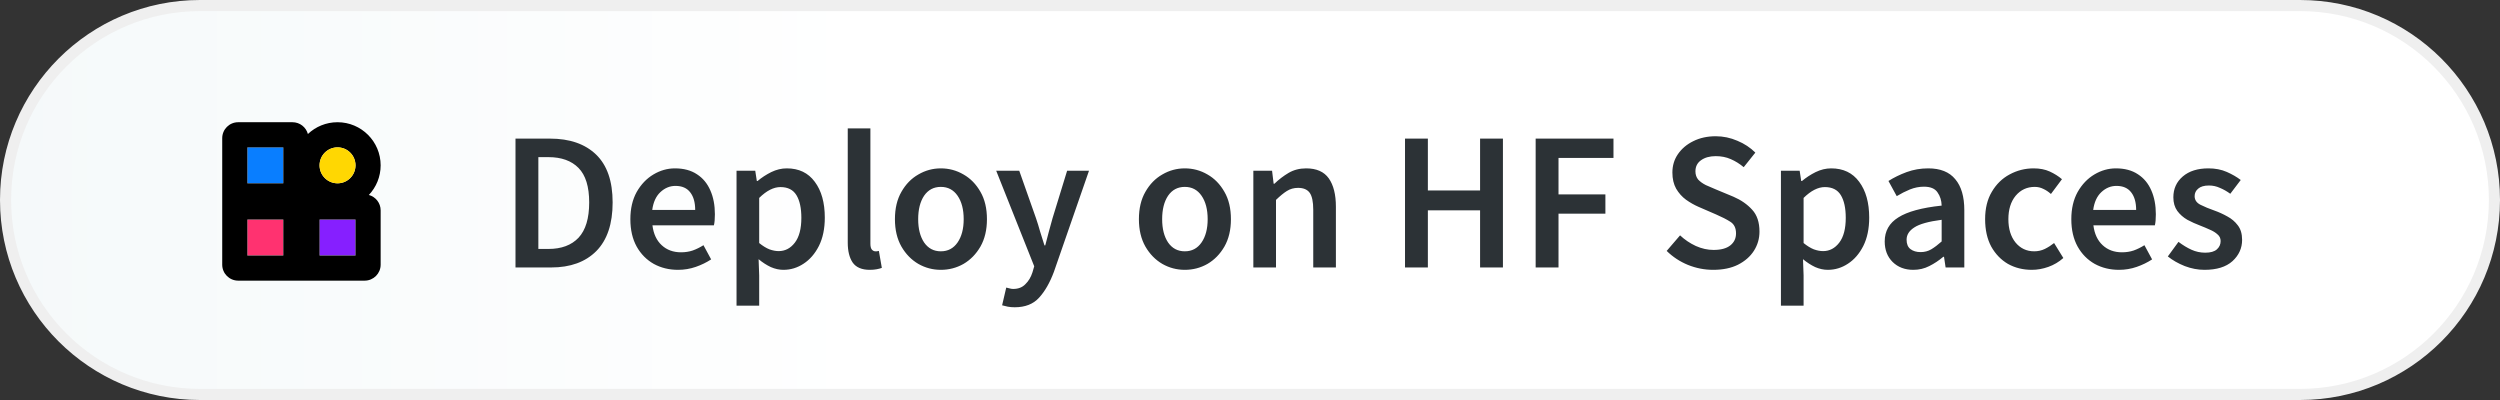
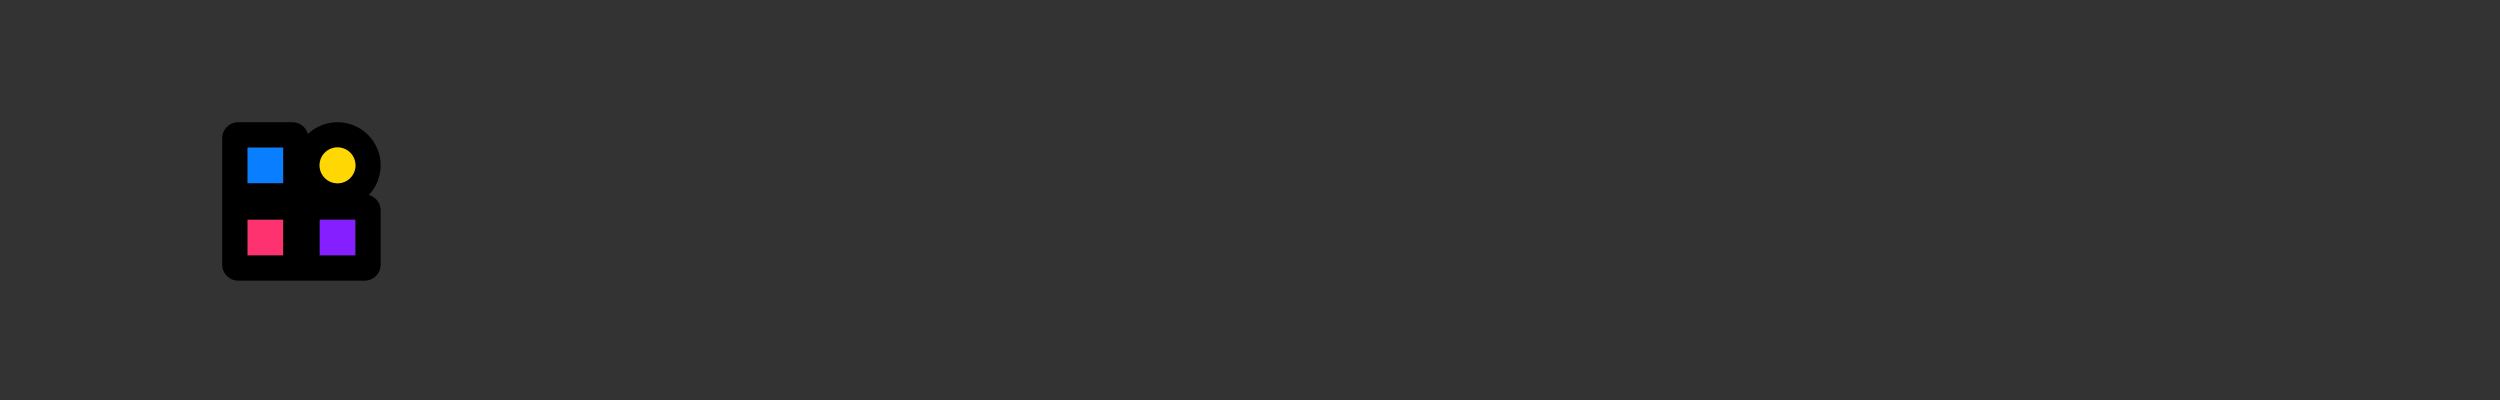
<svg xmlns="http://www.w3.org/2000/svg" width="225" height="36" viewBox="0 0 225 36" fill="none">
  <rect x="0" y="0" width="225" height="36" fill="#333333" stroke="none" />
-   <path d="M0.5 18C0.5 8.335 8.335 0.5 18 0.5H207C216.665 0.5 224.5 8.335 224.5 18C224.5 27.665 216.665 35.5 207 35.5H18C8.335 35.5 0.5 27.665 0.5 18Z" fill="url(#paint0_linear_122_43)" stroke="#EFEFEF" />
-   <path d="M46.395 24.072V12.475H49.498C51.271 12.475 52.654 12.954 53.648 13.911C54.641 14.869 55.137 16.305 55.137 18.22C55.137 20.147 54.647 21.607 53.665 22.6C52.684 23.581 51.331 24.072 49.605 24.072H46.395ZM48.452 22.405H49.356C50.527 22.405 51.431 22.068 52.069 21.395C52.708 20.709 53.027 19.651 53.027 18.22C53.027 16.802 52.708 15.767 52.069 15.117C51.431 14.467 50.527 14.142 49.356 14.142H48.452V22.405ZM61.024 24.285C60.22 24.285 59.493 24.108 58.843 23.753C58.193 23.387 57.679 22.866 57.3 22.192C56.922 21.507 56.733 20.685 56.733 19.728C56.733 18.782 56.922 17.966 57.3 17.281C57.691 16.595 58.193 16.069 58.808 15.702C59.422 15.336 60.067 15.153 60.74 15.153C61.533 15.153 62.195 15.33 62.727 15.685C63.259 16.027 63.66 16.512 63.932 17.139C64.204 17.753 64.34 18.469 64.34 19.284C64.34 19.71 64.311 20.041 64.252 20.277H58.719C58.814 21.046 59.091 21.643 59.553 22.068C60.014 22.494 60.593 22.707 61.29 22.707C61.669 22.707 62.017 22.654 62.337 22.547C62.667 22.429 62.993 22.269 63.312 22.068L64.003 23.345C63.59 23.617 63.129 23.842 62.62 24.019C62.112 24.196 61.58 24.285 61.024 24.285ZM58.701 18.894H62.567C62.567 18.22 62.419 17.694 62.124 17.316C61.828 16.926 61.385 16.731 60.794 16.731C60.285 16.731 59.83 16.92 59.428 17.298C59.038 17.665 58.796 18.197 58.701 18.894ZM66.288 27.512V15.366H67.972L68.114 16.288H68.185C68.552 15.98 68.96 15.714 69.409 15.49C69.87 15.265 70.337 15.153 70.81 15.153C71.897 15.153 72.737 15.555 73.328 16.358C73.931 17.162 74.232 18.238 74.232 19.586C74.232 20.579 74.055 21.43 73.7 22.139C73.345 22.837 72.884 23.369 72.317 23.735C71.761 24.102 71.158 24.285 70.508 24.285C70.13 24.285 69.752 24.202 69.373 24.037C68.995 23.859 68.629 23.623 68.274 23.327L68.327 24.781V27.512H66.288ZM70.083 22.6C70.662 22.6 71.147 22.346 71.537 21.838C71.927 21.329 72.122 20.585 72.122 19.604C72.122 18.729 71.974 18.049 71.679 17.564C71.383 17.08 70.904 16.837 70.242 16.837C69.627 16.837 68.989 17.162 68.327 17.813V21.873C68.646 22.133 68.954 22.323 69.249 22.441C69.545 22.547 69.823 22.6 70.083 22.6ZM78.283 24.285C77.562 24.285 77.048 24.066 76.74 23.629C76.445 23.191 76.297 22.594 76.297 21.838V11.553H78.336V21.944C78.336 22.192 78.384 22.37 78.478 22.476C78.573 22.571 78.673 22.618 78.78 22.618C78.827 22.618 78.868 22.618 78.904 22.618C78.951 22.606 79.016 22.594 79.099 22.583L79.365 24.108C79.247 24.155 79.093 24.196 78.904 24.232C78.726 24.267 78.519 24.285 78.283 24.285ZM84.675 24.285C83.954 24.285 83.28 24.108 82.654 23.753C82.027 23.387 81.519 22.866 81.129 22.192C80.739 21.507 80.544 20.685 80.544 19.728C80.544 18.758 80.739 17.937 81.129 17.263C81.519 16.577 82.027 16.057 82.654 15.702C83.28 15.336 83.954 15.153 84.675 15.153C85.408 15.153 86.088 15.336 86.715 15.702C87.341 16.057 87.85 16.577 88.24 17.263C88.63 17.937 88.825 18.758 88.825 19.728C88.825 20.685 88.63 21.507 88.24 22.192C87.85 22.866 87.341 23.387 86.715 23.753C86.088 24.108 85.408 24.285 84.675 24.285ZM84.675 22.618C85.314 22.618 85.816 22.352 86.183 21.82C86.549 21.288 86.732 20.591 86.732 19.728C86.732 18.853 86.549 18.149 86.183 17.617C85.816 17.085 85.314 16.82 84.675 16.82C84.037 16.82 83.535 17.085 83.168 17.617C82.814 18.149 82.636 18.853 82.636 19.728C82.636 20.591 82.814 21.288 83.168 21.82C83.535 22.352 84.037 22.618 84.675 22.618ZM91.325 27.654C91.088 27.654 90.881 27.636 90.704 27.601C90.527 27.565 90.355 27.524 90.19 27.477L90.562 25.881C90.645 25.904 90.739 25.928 90.846 25.952C90.964 25.987 91.076 26.005 91.183 26.005C91.644 26.005 92.01 25.863 92.282 25.579C92.566 25.308 92.779 24.953 92.92 24.515L93.08 23.966L89.658 15.366H91.732L93.24 19.639C93.37 20.017 93.494 20.419 93.612 20.845C93.742 21.259 93.872 21.672 94.002 22.086H94.073C94.179 21.684 94.286 21.276 94.392 20.863C94.51 20.437 94.623 20.029 94.729 19.639L96.041 15.366H98.01L94.853 24.462C94.487 25.443 94.043 26.218 93.523 26.785C93.003 27.364 92.27 27.654 91.325 27.654ZM106.633 24.285C105.912 24.285 105.238 24.108 104.612 23.753C103.985 23.387 103.477 22.866 103.087 22.192C102.697 21.507 102.502 20.685 102.502 19.728C102.502 18.758 102.697 17.937 103.087 17.263C103.477 16.577 103.985 16.057 104.612 15.702C105.238 15.336 105.912 15.153 106.633 15.153C107.366 15.153 108.046 15.336 108.672 15.702C109.299 16.057 109.807 16.577 110.197 17.263C110.588 17.937 110.783 18.758 110.783 19.728C110.783 20.685 110.588 21.507 110.197 22.192C109.807 22.866 109.299 23.387 108.672 23.753C108.046 24.108 107.366 24.285 106.633 24.285ZM106.633 22.618C107.272 22.618 107.774 22.352 108.14 21.82C108.507 21.288 108.69 20.591 108.69 19.728C108.69 18.853 108.507 18.149 108.14 17.617C107.774 17.085 107.272 16.82 106.633 16.82C105.995 16.82 105.492 17.085 105.126 17.617C104.771 18.149 104.594 18.853 104.594 19.728C104.594 20.591 104.771 21.288 105.126 21.82C105.492 22.352 105.995 22.618 106.633 22.618ZM112.801 24.072V15.366H114.486L114.628 16.536H114.698C115.089 16.157 115.514 15.832 115.975 15.56C116.436 15.289 116.962 15.153 117.553 15.153C118.487 15.153 119.167 15.454 119.593 16.057C120.018 16.66 120.231 17.511 120.231 18.61V24.072H118.192V18.877C118.192 18.155 118.085 17.647 117.873 17.352C117.66 17.056 117.311 16.908 116.826 16.908C116.448 16.908 116.111 17.003 115.816 17.192C115.532 17.369 115.207 17.635 114.84 17.99V24.072H112.801ZM126.451 24.072V12.475H128.508V17.139H133.207V12.475H135.264V24.072H133.207V18.93H128.508V24.072H126.451ZM138.209 24.072V12.475H145.213V14.213H140.266V17.493H144.486V19.231H140.266V24.072H138.209ZM154.185 24.285C153.405 24.285 152.649 24.137 151.916 23.842C151.194 23.546 150.556 23.126 150.001 22.583L151.206 21.182C151.62 21.572 152.093 21.891 152.625 22.139C153.157 22.376 153.689 22.494 154.221 22.494C154.883 22.494 155.385 22.358 155.728 22.086C156.071 21.814 156.242 21.454 156.242 21.004C156.242 20.52 156.071 20.171 155.728 19.958C155.397 19.745 154.972 19.527 154.451 19.302L152.855 18.61C152.477 18.445 152.105 18.232 151.738 17.972C151.384 17.712 151.088 17.381 150.852 16.979C150.627 16.577 150.515 16.093 150.515 15.525C150.515 14.91 150.68 14.361 151.011 13.876C151.354 13.379 151.815 12.989 152.394 12.706C152.985 12.41 153.659 12.262 154.416 12.262C155.09 12.262 155.74 12.398 156.366 12.67C156.993 12.93 157.531 13.285 157.98 13.734L156.934 15.046C156.567 14.739 156.177 14.497 155.764 14.319C155.362 14.142 154.912 14.053 154.416 14.053C153.872 14.053 153.429 14.177 153.086 14.426C152.755 14.662 152.589 14.993 152.589 15.419C152.589 15.714 152.672 15.963 152.838 16.163C153.015 16.353 153.246 16.518 153.529 16.66C153.813 16.79 154.114 16.92 154.434 17.05L156.012 17.706C156.697 18.002 157.259 18.392 157.696 18.877C158.134 19.349 158.353 20.006 158.353 20.845C158.353 21.471 158.187 22.045 157.856 22.565C157.525 23.085 157.046 23.505 156.42 23.824C155.805 24.131 155.06 24.285 154.185 24.285ZM160.284 27.512V15.366H161.969L162.11 16.288H162.181C162.548 15.98 162.956 15.714 163.405 15.49C163.866 15.265 164.333 15.153 164.806 15.153C165.893 15.153 166.733 15.555 167.324 16.358C167.927 17.162 168.228 18.238 168.228 19.586C168.228 20.579 168.051 21.43 167.696 22.139C167.341 22.837 166.88 23.369 166.313 23.735C165.757 24.102 165.154 24.285 164.504 24.285C164.126 24.285 163.748 24.202 163.369 24.037C162.991 23.859 162.625 23.623 162.27 23.327L162.323 24.781V27.512H160.284ZM164.079 22.6C164.658 22.6 165.143 22.346 165.533 21.838C165.923 21.329 166.118 20.585 166.118 19.604C166.118 18.729 165.97 18.049 165.675 17.564C165.379 17.08 164.9 16.837 164.238 16.837C163.624 16.837 162.985 17.162 162.323 17.813V21.873C162.642 22.133 162.95 22.323 163.245 22.441C163.541 22.547 163.819 22.6 164.079 22.6ZM172.195 24.285C171.439 24.285 170.818 24.049 170.334 23.576C169.861 23.103 169.624 22.488 169.624 21.731C169.624 20.797 170.032 20.076 170.848 19.568C171.664 19.048 172.964 18.693 174.749 18.504C174.737 18.043 174.613 17.647 174.377 17.316C174.152 16.973 173.744 16.802 173.153 16.802C172.727 16.802 172.308 16.885 171.894 17.05C171.492 17.216 171.096 17.416 170.706 17.653L169.961 16.288C170.446 15.98 170.99 15.714 171.593 15.49C172.207 15.265 172.857 15.153 173.543 15.153C174.631 15.153 175.441 15.478 175.973 16.128C176.516 16.766 176.788 17.694 176.788 18.912V24.072H175.104L174.962 23.115H174.891C174.501 23.446 174.081 23.723 173.632 23.948C173.194 24.173 172.716 24.285 172.195 24.285ZM172.852 22.689C173.206 22.689 173.525 22.606 173.809 22.441C174.105 22.263 174.418 22.027 174.749 21.731V19.781C173.567 19.935 172.745 20.165 172.284 20.472C171.823 20.768 171.593 21.134 171.593 21.572C171.593 21.962 171.711 22.246 171.947 22.423C172.184 22.6 172.485 22.689 172.852 22.689ZM182.864 24.285C182.072 24.285 181.357 24.108 180.718 23.753C180.092 23.387 179.589 22.866 179.211 22.192C178.844 21.507 178.661 20.685 178.661 19.728C178.661 18.758 178.862 17.937 179.264 17.263C179.666 16.577 180.198 16.057 180.86 15.702C181.534 15.336 182.255 15.153 183.023 15.153C183.579 15.153 184.064 15.247 184.477 15.436C184.891 15.626 185.258 15.856 185.577 16.128L184.584 17.458C184.359 17.257 184.129 17.103 183.892 16.997C183.656 16.879 183.402 16.82 183.13 16.82C182.432 16.82 181.859 17.085 181.41 17.617C180.972 18.149 180.754 18.853 180.754 19.728C180.754 20.591 180.966 21.288 181.392 21.82C181.829 22.352 182.391 22.618 183.077 22.618C183.419 22.618 183.739 22.547 184.034 22.405C184.342 22.252 184.619 22.074 184.868 21.873L185.701 23.221C185.299 23.576 184.85 23.842 184.353 24.019C183.857 24.196 183.36 24.285 182.864 24.285ZM190.71 24.285C189.907 24.285 189.18 24.108 188.529 23.753C187.879 23.387 187.365 22.866 186.987 22.192C186.608 21.507 186.419 20.685 186.419 19.728C186.419 18.782 186.608 17.966 186.987 17.281C187.377 16.595 187.879 16.069 188.494 15.702C189.109 15.336 189.753 15.153 190.427 15.153C191.219 15.153 191.881 15.33 192.413 15.685C192.945 16.027 193.347 16.512 193.619 17.139C193.89 17.753 194.026 18.469 194.026 19.284C194.026 19.71 193.997 20.041 193.938 20.277H188.405C188.5 21.046 188.778 21.643 189.239 22.068C189.7 22.494 190.279 22.707 190.976 22.707C191.355 22.707 191.703 22.654 192.023 22.547C192.354 22.429 192.679 22.269 192.998 22.068L193.689 23.345C193.276 23.617 192.815 23.842 192.306 24.019C191.798 24.196 191.266 24.285 190.71 24.285ZM188.387 18.894H192.253C192.253 18.22 192.105 17.694 191.81 17.316C191.514 16.926 191.071 16.731 190.48 16.731C189.972 16.731 189.516 16.92 189.115 17.298C188.724 17.665 188.482 18.197 188.387 18.894ZM198.403 24.285C197.812 24.285 197.221 24.173 196.63 23.948C196.039 23.712 195.531 23.422 195.105 23.079L196.063 21.767C196.453 22.062 196.843 22.299 197.233 22.476C197.623 22.654 198.037 22.742 198.474 22.742C198.947 22.742 199.296 22.642 199.521 22.441C199.745 22.24 199.857 21.991 199.857 21.696C199.857 21.448 199.763 21.247 199.574 21.093C199.396 20.928 199.166 20.786 198.882 20.668C198.598 20.538 198.303 20.413 197.996 20.295C197.617 20.153 197.239 19.982 196.861 19.781C196.494 19.568 196.193 19.302 195.956 18.983C195.72 18.652 195.602 18.244 195.602 17.759C195.602 16.991 195.885 16.364 196.453 15.88C197.02 15.395 197.789 15.153 198.758 15.153C199.373 15.153 199.923 15.259 200.407 15.472C200.892 15.685 201.312 15.927 201.666 16.199L200.726 17.44C200.419 17.216 200.106 17.038 199.787 16.908C199.479 16.766 199.154 16.695 198.811 16.695C198.374 16.695 198.049 16.79 197.836 16.979C197.623 17.157 197.517 17.381 197.517 17.653C197.517 17.996 197.694 18.256 198.049 18.433C198.403 18.61 198.817 18.782 199.29 18.947C199.692 19.089 200.082 19.267 200.46 19.479C200.839 19.68 201.152 19.946 201.4 20.277C201.66 20.608 201.79 21.046 201.79 21.59C201.79 22.334 201.501 22.973 200.921 23.505C200.342 24.025 199.503 24.285 198.403 24.285Z" fill="#2C3236" />
  <path d="M22.263 19.761V22.995H25.497V19.761H22.263Z" fill="#FF3270" />
  <path d="M28.76 19.761V22.995H31.995V19.761H28.76Z" fill="#861FFF" />
  <path d="M22.263 13.263V16.498H25.497V13.263H22.263Z" fill="#097EFF" />
  <path fill-rule="evenodd" clip-rule="evenodd" d="M20 12.436C20 11.643 20.643 11 21.436 11H26.325C26.988 11 27.546 11.45 27.711 12.061C28.407 11.403 29.345 11 30.378 11C32.521 11 34.258 12.737 34.258 14.88C34.258 15.913 33.855 16.852 33.197 17.547C33.808 17.712 34.258 18.27 34.258 18.934V23.822C34.258 24.615 33.615 25.258 32.822 25.258H27.761H26.497H21.436C20.643 25.258 20 24.615 20 23.822V17.629V17.497V12.436ZM22.263 13.263V16.498H25.498V13.263H22.263ZM22.263 22.995V19.761H25.498V22.995H22.263ZM28.761 22.995V19.761H31.995V22.995H28.761ZM28.761 14.88C28.761 13.987 29.485 13.263 30.378 13.263C31.271 13.263 31.995 13.987 31.995 14.88C31.995 15.774 31.271 16.498 30.378 16.498C29.485 16.498 28.761 15.774 28.761 14.88Z" fill="black" />
  <path d="M30.378 13.263C29.485 13.263 28.76 13.988 28.76 14.881C28.76 15.774 29.485 16.498 30.378 16.498C31.271 16.498 31.995 15.774 31.995 14.881C31.995 13.988 31.271 13.263 30.378 13.263Z" fill="#FFD702" />
  <defs>
    <linearGradient id="paint0_linear_122_43" x1="-1.12235e-07" y1="18" x2="78.237" y2="18" gradientUnits="userSpaceOnUse">
      <stop stop-color="#F5F9FA" />
      <stop offset="1" stop-color="white" />
    </linearGradient>
  </defs>
</svg>